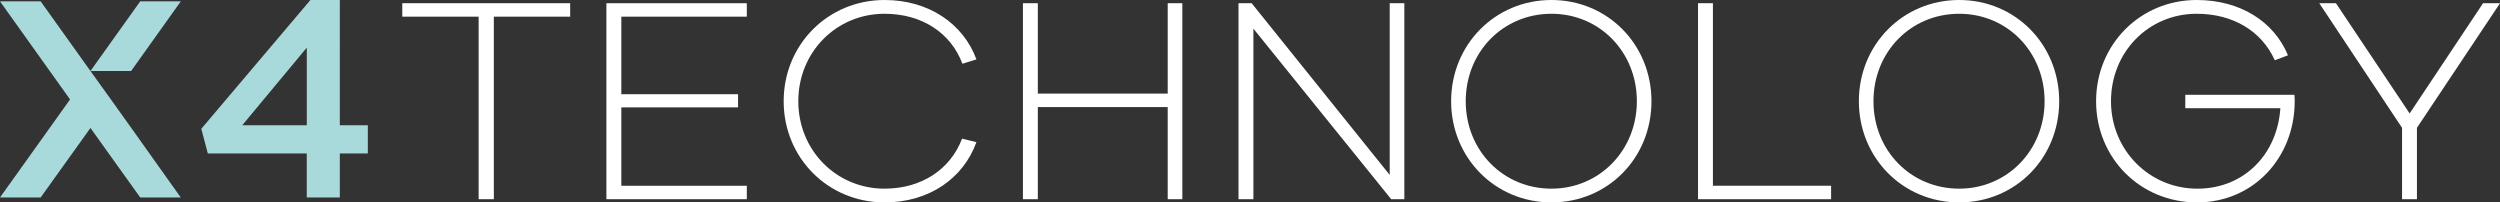
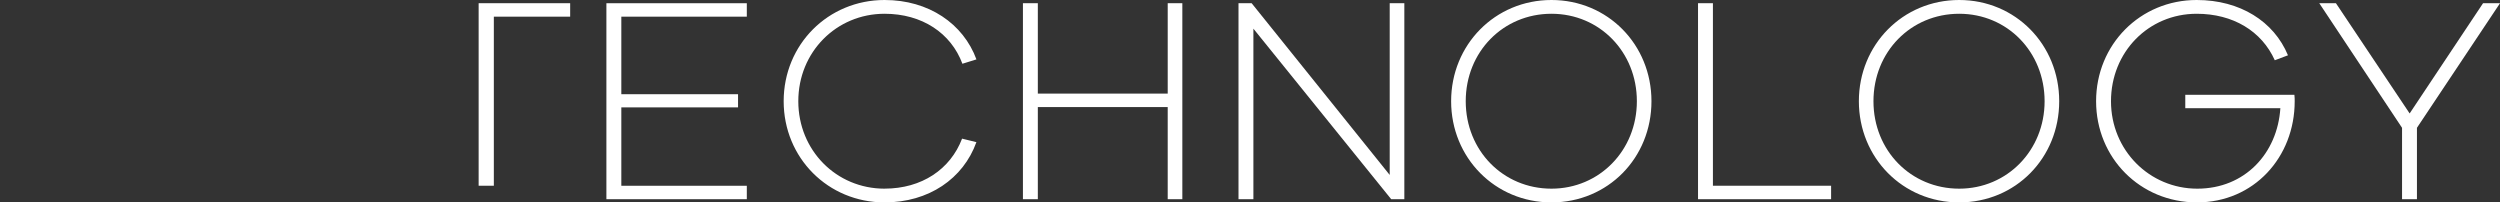
<svg xmlns="http://www.w3.org/2000/svg" id="uuid-5f6df050-9546-4d91-92c4-021bc7650957" viewBox="0 0 835.59 67.65">
  <rect x="0" y="0" width="835.59" height="67.65" fill="#333333" stroke="none" />
  <defs>
    <style>.uuid-63af6a20-2651-413c-b8f9-abdb580c6a30{fill:#fff;}.uuid-0087ed00-80ea-4ac5-8269-d3c8f082010a{fill:#a8dadc;}</style>
  </defs>
  <g id="uuid-eb2ccfbf-12ad-448c-8856-363881965027">
-     <path class="uuid-63af6a20-2651-413c-b8f9-abdb580c6a30" d="m190.57,5.57V1.08h-56.11v4.49h25.52v61.01h5.08V5.57h25.52Z" />
+     <path class="uuid-63af6a20-2651-413c-b8f9-abdb580c6a30" d="m190.57,5.57V1.08h-56.11h25.52v61.01h5.08V5.57h25.52Z" />
    <path class="uuid-63af6a20-2651-413c-b8f9-abdb580c6a30" d="m207.67,5.57h41.94V1.08h-46.93v65.5h46.93v-4.49h-41.94v-26.2h39.01v-4.4h-39.01V5.57Z" />
    <path class="uuid-63af6a20-2651-413c-b8f9-abdb580c6a30" d="m295.66,63.06c-16.13,0-28.84-12.81-28.84-29.23s12.71-29.23,28.84-29.23c12.52,0,22.19,6.45,26.01,16.71l4.69-1.46C321.96,7.92,310.42,0,295.66,0,276.79,0,261.93,14.86,261.93,33.83s14.86,33.82,33.72,33.82c14.77,0,26.3-7.92,30.7-20.14l-4.79-1.17c-3.91,10.26-13.49,16.71-25.91,16.71Z" />
    <path class="uuid-63af6a20-2651-413c-b8f9-abdb580c6a30" d="m395.18,1.08h-4.89v30.21h-43.41V1.08h-4.98v65.5h4.98v-30.8h43.41v30.8h4.89V1.08Z" />
    <path class="uuid-63af6a20-2651-413c-b8f9-abdb580c6a30" d="m469.38,1.08h-4.89v57.39L418.35,1.08h-4.4v65.5h4.98V9.58l46.05,56.99h4.4V1.08Z" />
    <path class="uuid-63af6a20-2651-413c-b8f9-abdb580c6a30" d="m518.55,0C499.68,0,485.02,14.96,485.02,33.83s14.66,33.82,33.53,33.82,33.43-14.86,33.43-33.82S537.33,0,518.55,0Zm0,63.06c-16.13,0-28.65-12.71-28.65-29.23s12.52-29.23,28.65-29.23,28.55,12.8,28.55,29.23-12.52,29.23-28.55,29.23Z" />
    <path class="uuid-63af6a20-2651-413c-b8f9-abdb580c6a30" d="m612.01,62.08h-39.49V1.08h-4.98v65.5h44.48v-4.49Z" />
    <path class="uuid-63af6a20-2651-413c-b8f9-abdb580c6a30" d="m654.83,0C635.96,0,621.3,14.96,621.3,33.83s14.66,33.82,33.53,33.82,33.43-14.86,33.43-33.82S673.6,0,654.83,0Zm0,63.06c-16.13,0-28.65-12.71-28.65-29.23s12.52-29.23,28.65-29.23,28.55,12.8,28.55,29.23-12.52,29.23-28.55,29.23Z" />
    <path class="uuid-63af6a20-2651-413c-b8f9-abdb580c6a30" d="m730.4,31.68v4.49h31.78c-.98,15.06-11.83,26.89-27.77,26.89s-28.84-12.81-28.84-29.23,12.51-29.23,28.65-29.23c12.12,0,21.7,5.77,26.1,15.54l4.4-1.66C760.02,7.14,748.69,0,734.22,0,715.35,0,700.59,14.86,700.59,33.83s14.76,33.82,33.72,33.82,32.66-15.05,32.66-33.82c0-.59,0-1.37-.1-2.15h-36.47Z" />
    <path class="uuid-63af6a20-2651-413c-b8f9-abdb580c6a30" d="m807.83,42.72l27.77-41.65h-5.67l-24.54,36.85-24.64-36.85h-5.57l27.67,41.65v23.85h4.98v-23.85Z" />
-     <path class="uuid-0087ed00-80ea-4ac5-8269-d3c8f082010a" d="m102.53,66h11.05v-14.7h9.36v-9.44h-9.36V0h-9.82l-36.48,43.05,2.18,8.25h33.07v14.7Zm-55.66,0l-16.64-23.23-16.64,23.23H0l23.41-32.76L0,.45h13.59l16.64,23.28c10.15,14.04,20.13,28.16,30.19,42.28h-13.56Zm-3.04-42.28L60.43.45h-13.56l-16.64,23.28h13.59Zm37.14,18.14l21.57-25.94v25.94h-21.57Z" />
  </g>
</svg>